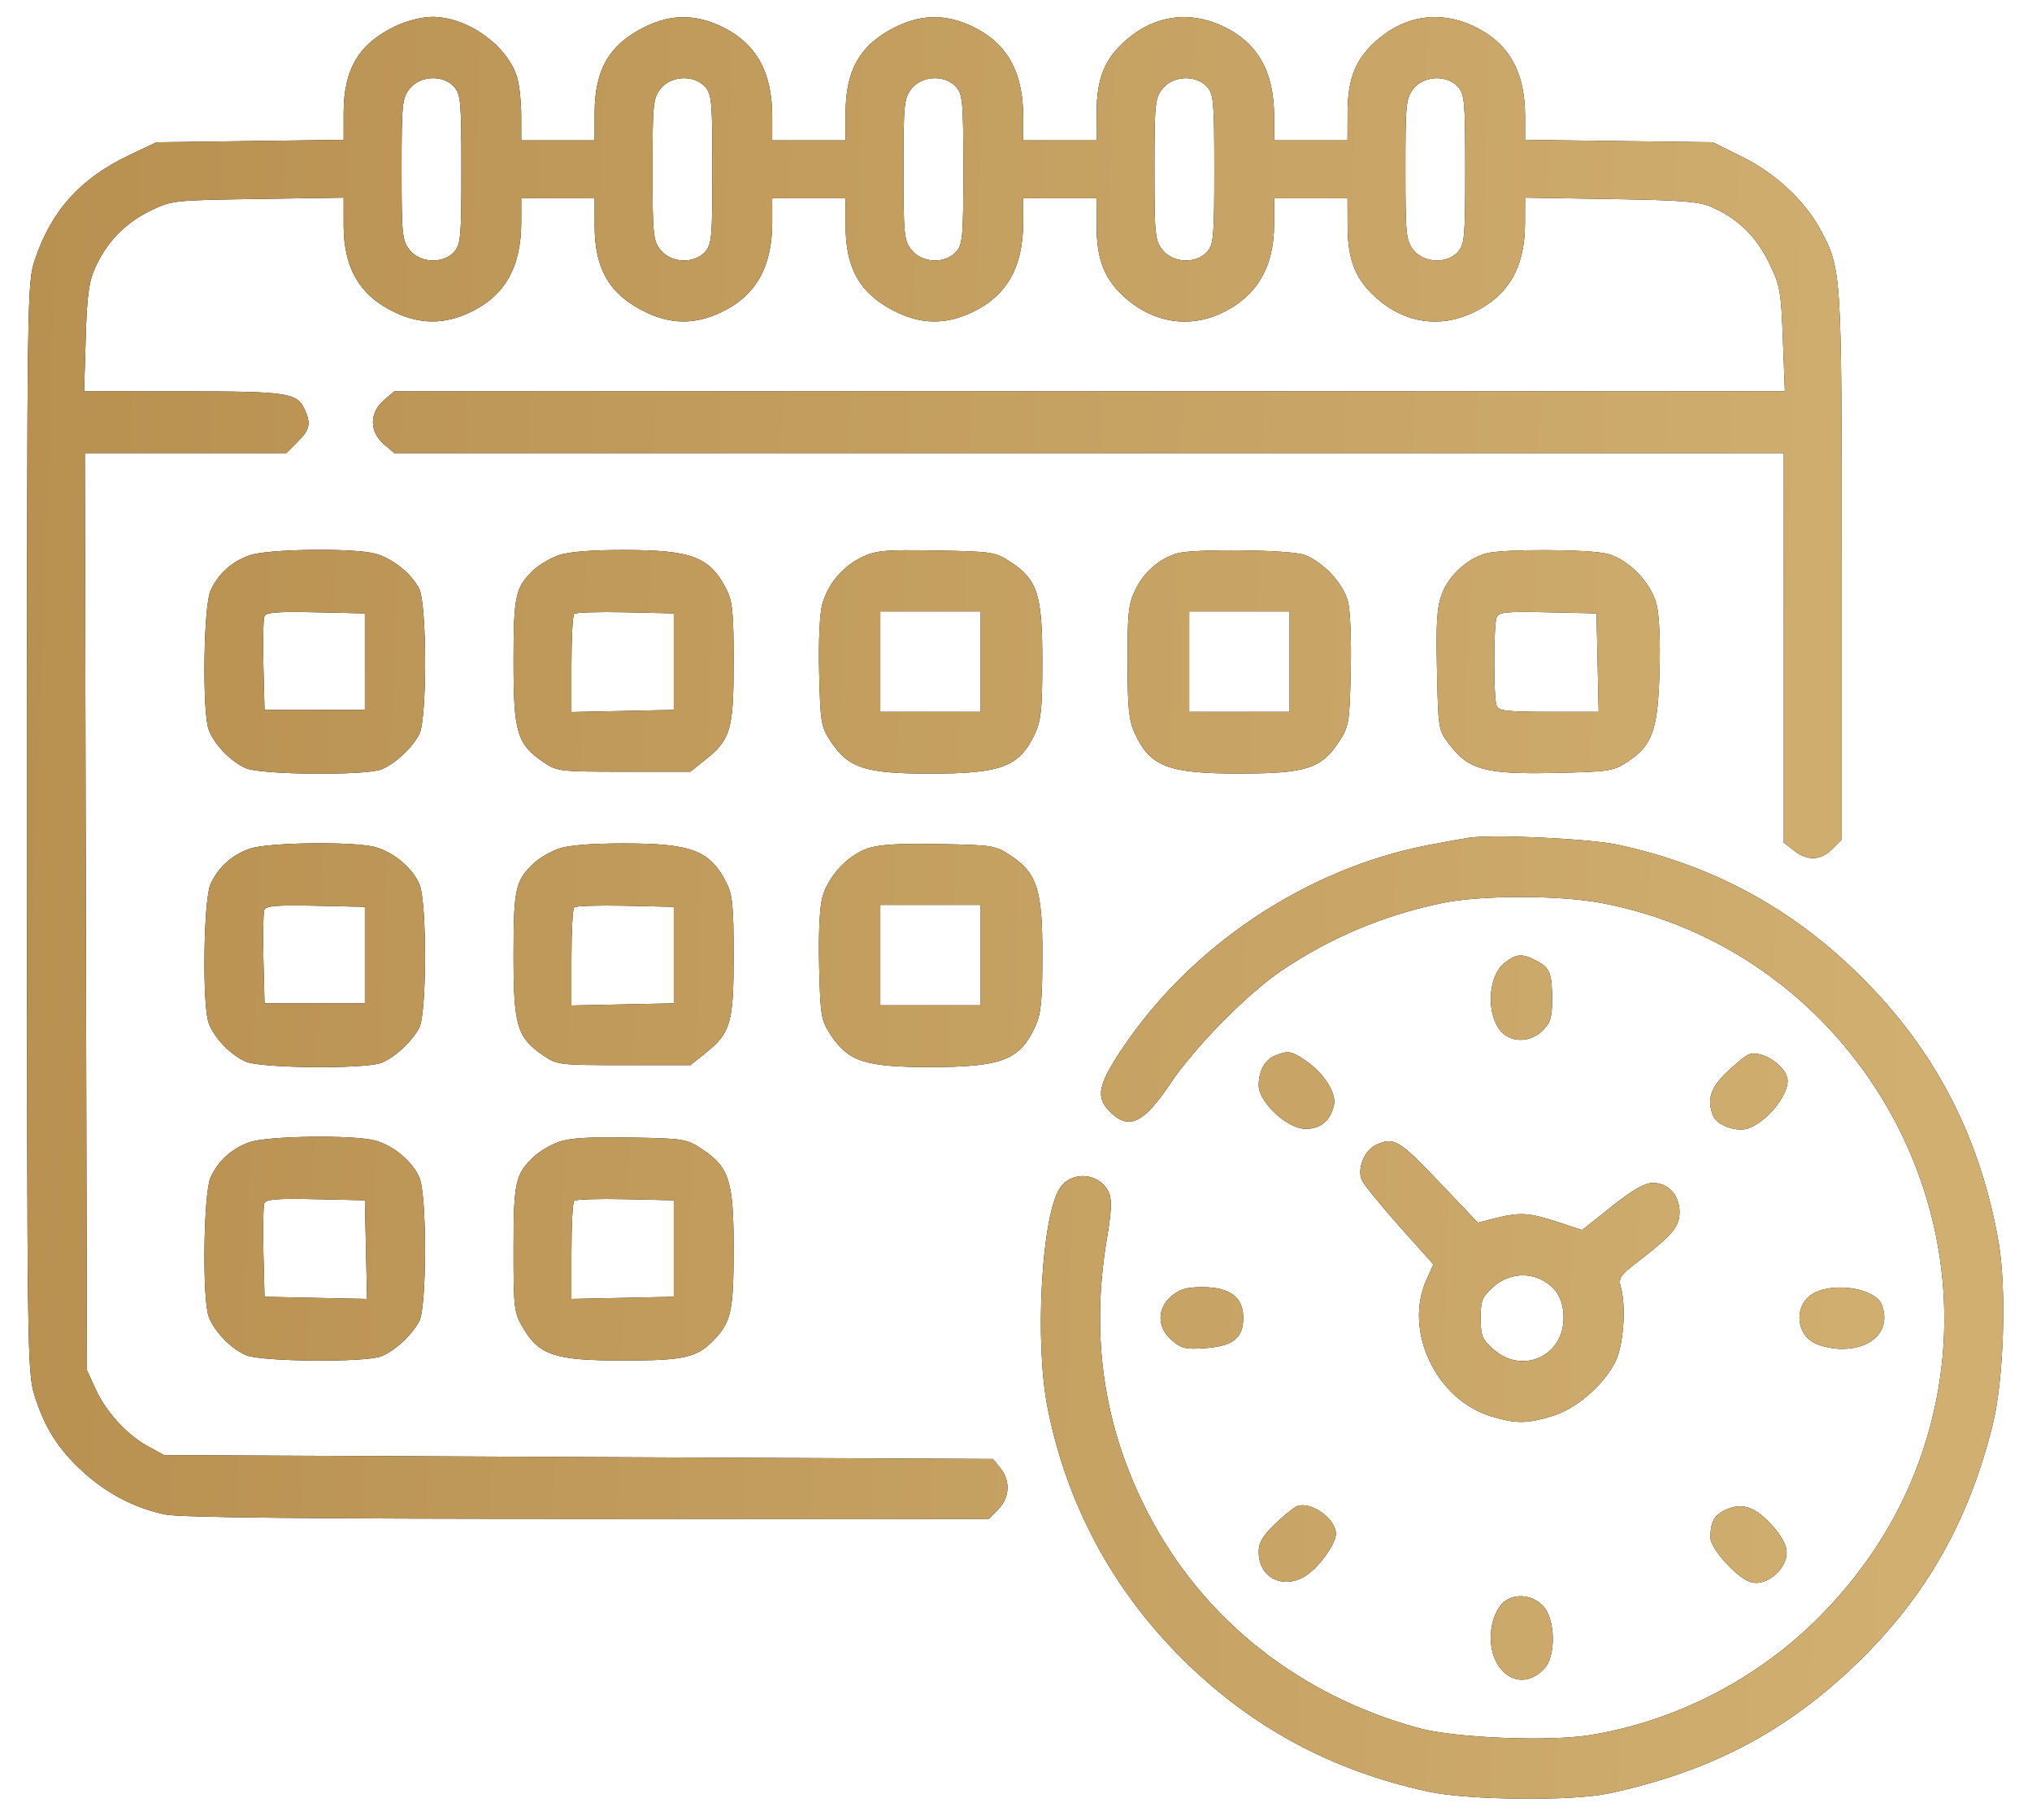
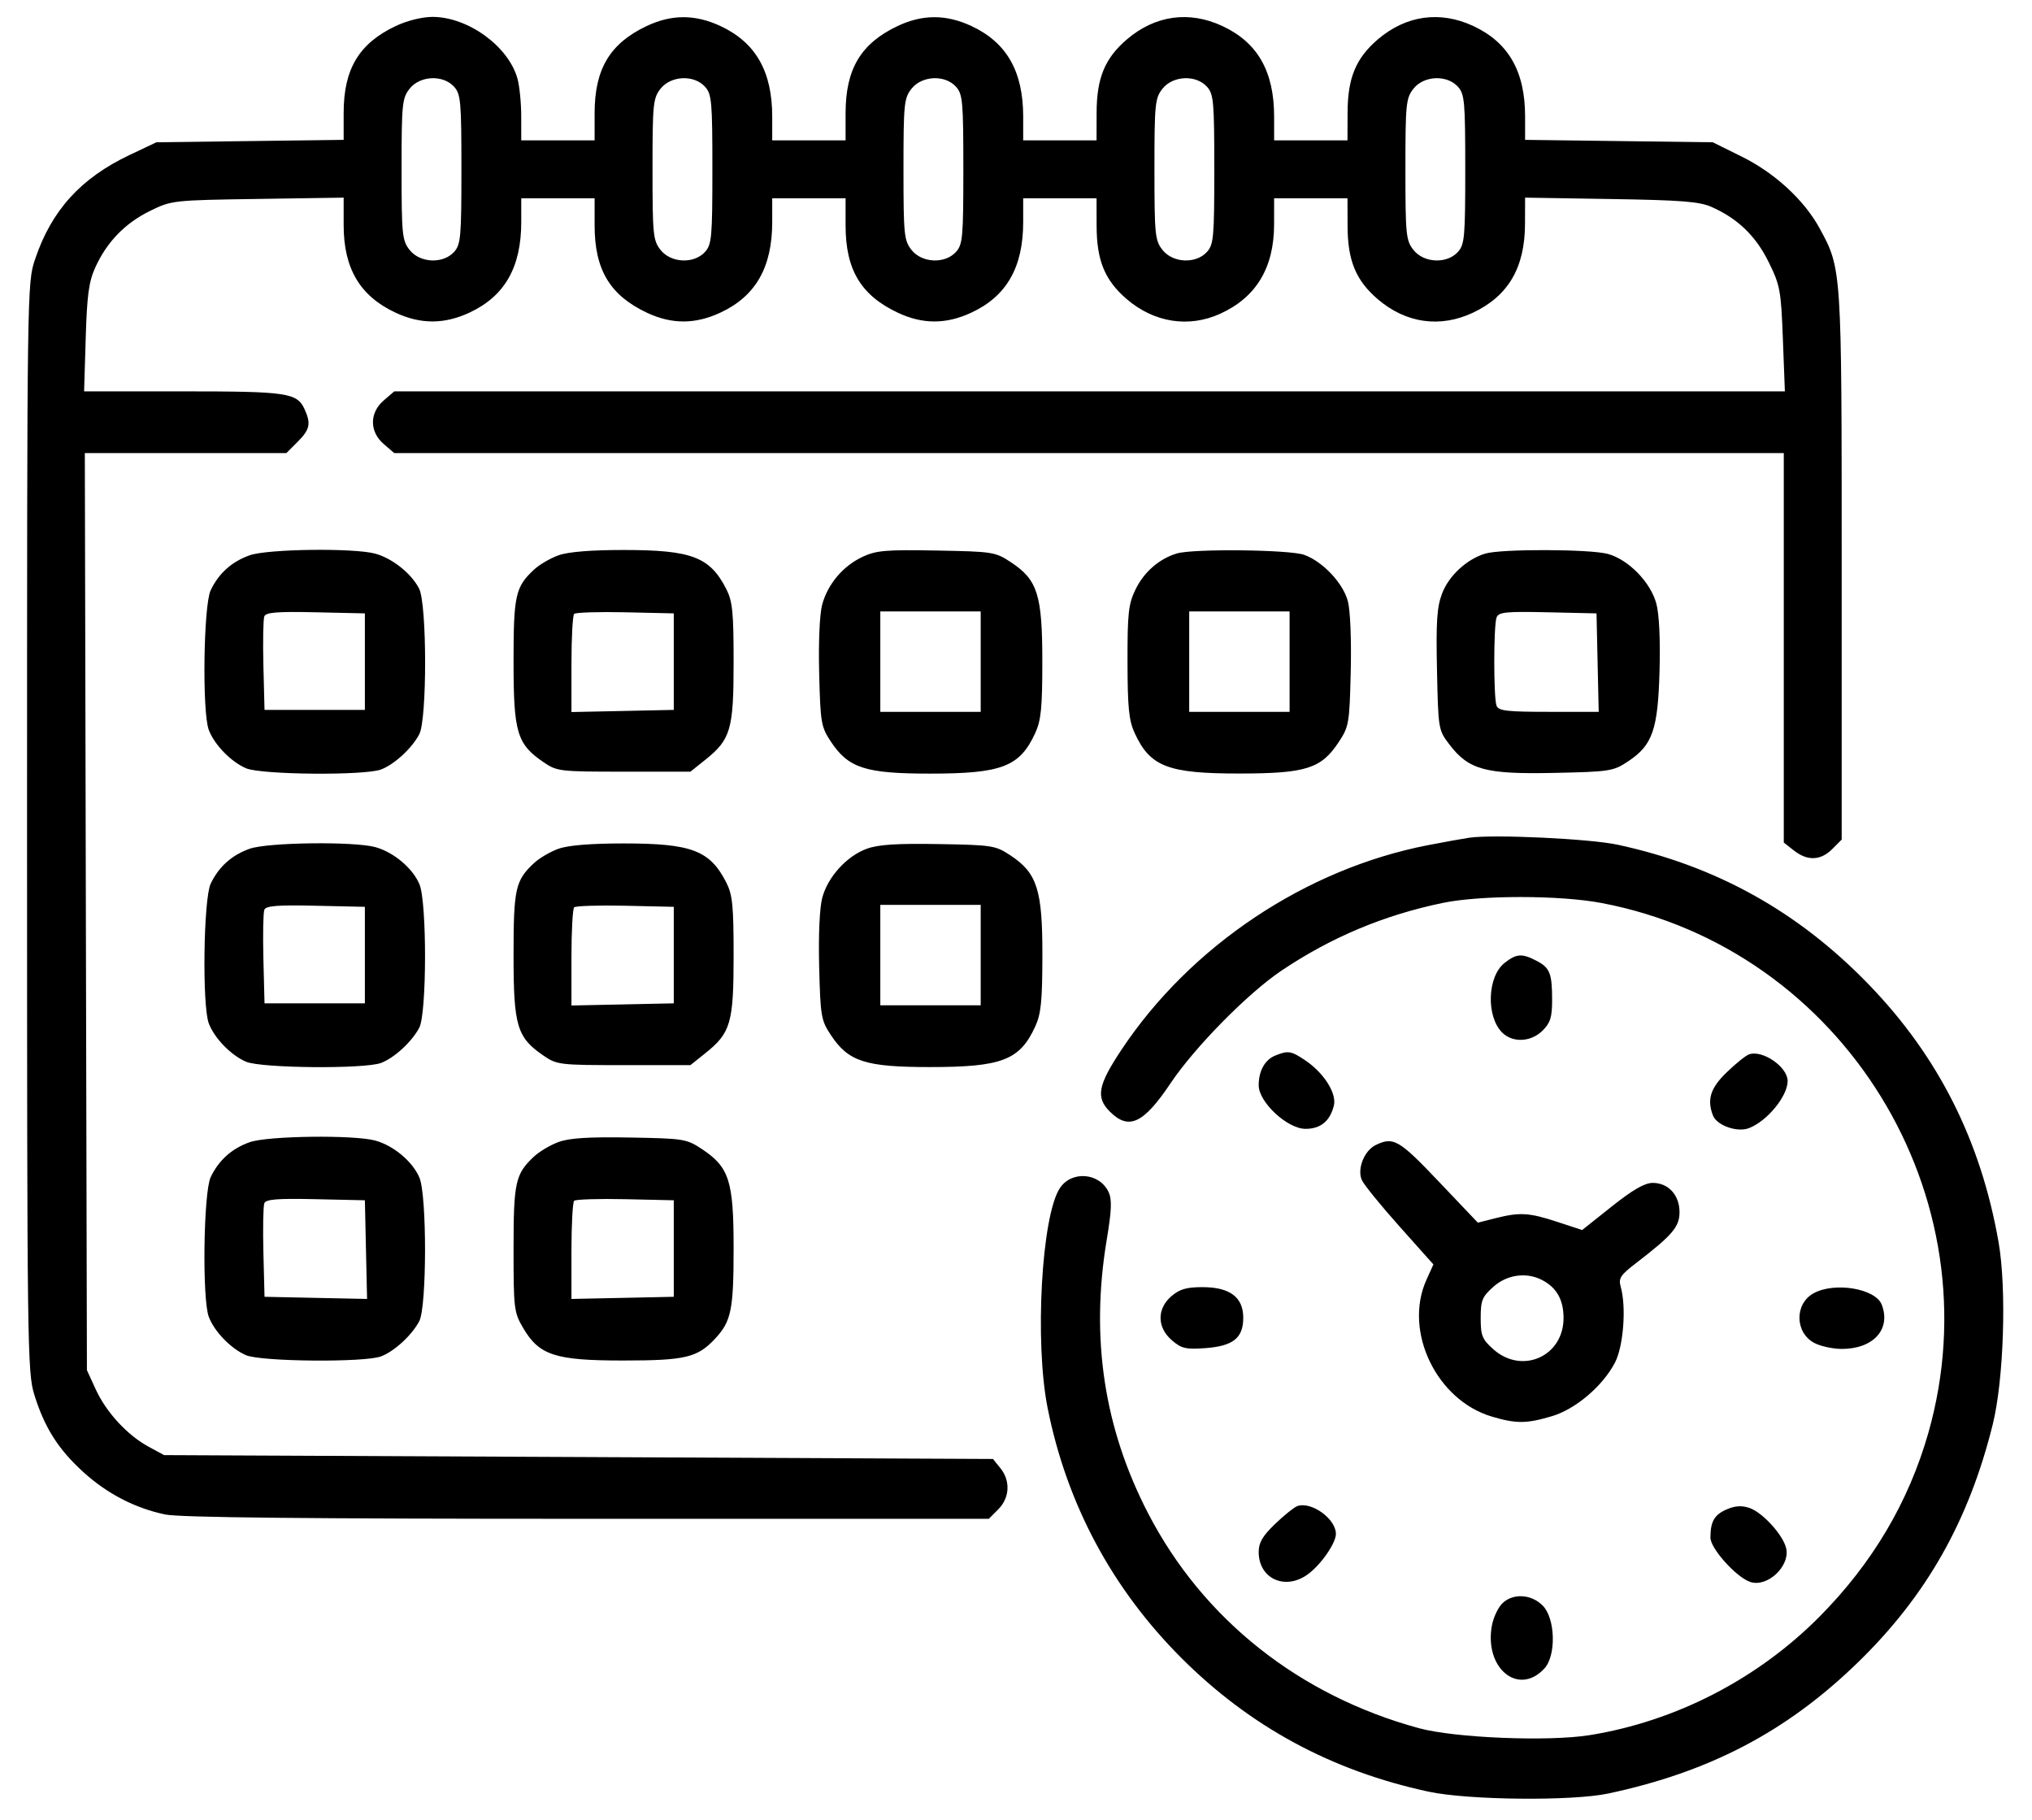
<svg xmlns="http://www.w3.org/2000/svg" width="67" height="60" viewBox="0 0 67 60" fill="none">
  <path fill-rule="evenodd" clip-rule="evenodd" d="M13.05 0.857C11.837 1.431 11.331 2.275 11.331 3.724V4.611L8.244 4.651L5.157 4.691L4.273 5.11C2.664 5.872 1.699 6.936 1.157 8.545C0.894 9.325 0.892 9.446 0.892 27.273C0.892 44.489 0.902 45.246 1.132 45.986C1.468 47.065 1.916 47.774 2.734 48.522C3.524 49.243 4.444 49.722 5.45 49.933C5.921 50.032 10.118 50.075 19.363 50.075H32.603L32.915 49.763C33.294 49.383 33.323 48.821 32.984 48.403L32.741 48.102L19.076 48.038L5.412 47.975L4.902 47.699C4.2 47.319 3.507 46.568 3.158 45.811L2.866 45.174L2.831 30.057L2.797 14.939H6.119H9.441L9.813 14.567C10.218 14.162 10.26 13.969 10.044 13.495C9.795 12.949 9.478 12.903 6.028 12.903H2.773L2.826 11.152C2.868 9.737 2.928 9.291 3.14 8.822C3.52 7.981 4.12 7.361 4.943 6.956C5.658 6.605 5.696 6.601 8.499 6.559L11.331 6.516V7.422C11.331 8.854 11.87 9.763 13.045 10.31C13.872 10.695 14.648 10.694 15.478 10.308C16.642 9.766 17.187 8.813 17.187 7.318V6.537H18.397H19.606V7.433C19.606 8.891 20.11 9.733 21.325 10.308C22.145 10.695 22.92 10.696 23.752 10.308C24.917 9.766 25.462 8.813 25.462 7.318V6.537H26.671H27.881V7.433C27.881 8.891 28.384 9.733 29.599 10.308C30.42 10.695 31.195 10.696 32.027 10.308C33.192 9.766 33.737 8.813 33.737 7.318V6.537H34.946H36.156L36.158 7.46C36.162 8.596 36.431 9.245 37.156 9.866C38.056 10.636 39.196 10.814 40.229 10.346C41.419 9.806 42.008 8.831 42.01 7.397L42.011 6.537H43.221H44.43L44.433 7.46C44.437 8.596 44.706 9.245 45.43 9.866C46.357 10.659 47.486 10.819 48.568 10.309C49.73 9.76 50.279 8.826 50.283 7.386L50.286 6.516L53.119 6.562C55.447 6.599 56.038 6.646 56.44 6.825C57.303 7.21 57.895 7.782 58.318 8.642C58.694 9.405 58.725 9.573 58.786 11.181L58.852 12.903H35.926H13L12.654 13.201C12.178 13.61 12.178 14.232 12.654 14.641L13 14.939H35.908H58.816V21.359V27.779L59.151 28.042C59.596 28.392 60.031 28.376 60.413 27.994L60.725 27.681V18.664C60.725 8.846 60.727 8.867 59.998 7.529C59.491 6.598 58.52 5.703 57.432 5.165L56.475 4.691L53.381 4.651L50.286 4.611V3.839C50.286 2.353 49.739 1.399 48.577 0.857C47.482 0.347 46.358 0.505 45.43 1.299C44.706 1.92 44.437 2.569 44.433 3.705L44.43 4.628H43.221H42.011V3.847C42.011 2.352 41.467 1.4 40.302 0.857C39.207 0.347 38.083 0.505 37.156 1.299C36.431 1.92 36.162 2.569 36.158 3.705L36.156 4.628H34.946H33.737V3.847C33.737 2.352 33.192 1.4 32.027 0.857C31.195 0.47 30.42 0.47 29.599 0.857C28.384 1.432 27.881 2.274 27.881 3.733V4.628H26.671H25.462V3.847C25.462 2.352 24.917 1.4 23.752 0.857C22.92 0.47 22.145 0.47 21.325 0.857C20.11 1.432 19.606 2.274 19.606 3.733V4.628H18.397H17.187L17.186 3.832C17.186 3.395 17.13 2.836 17.062 2.591C16.765 1.525 15.431 0.557 14.259 0.557C13.921 0.557 13.425 0.68 13.05 0.857ZM14.972 2.859C15.192 3.103 15.214 3.346 15.214 5.583C15.214 7.819 15.192 8.062 14.972 8.306C14.608 8.708 13.846 8.673 13.505 8.239C13.26 7.927 13.241 7.738 13.241 5.583C13.241 3.427 13.26 3.238 13.505 2.926C13.846 2.492 14.608 2.457 14.972 2.859ZM23.246 2.859C23.467 3.103 23.489 3.346 23.489 5.583C23.489 7.819 23.467 8.062 23.246 8.306C22.882 8.708 22.121 8.673 21.779 8.239C21.534 7.927 21.515 7.738 21.515 5.583C21.515 3.427 21.534 3.238 21.779 2.926C22.121 2.492 22.882 2.457 23.246 2.859ZM31.521 2.859C31.742 3.103 31.764 3.346 31.764 5.583C31.764 7.819 31.742 8.062 31.521 8.306C31.157 8.708 30.396 8.673 30.054 8.239C29.809 7.927 29.79 7.738 29.79 5.583C29.79 3.427 29.809 3.238 30.054 2.926C30.396 2.492 31.157 2.457 31.521 2.859ZM39.796 2.859C40.017 3.103 40.038 3.346 40.038 5.583C40.038 7.819 40.017 8.062 39.796 8.306C39.432 8.708 38.671 8.673 38.329 8.239C38.084 7.927 38.065 7.738 38.065 5.583C38.065 3.427 38.084 3.238 38.329 2.926C38.671 2.492 39.432 2.457 39.796 2.859ZM48.071 2.859C48.291 3.103 48.313 3.346 48.313 5.583C48.313 7.819 48.291 8.062 48.071 8.306C47.707 8.708 46.945 8.673 46.604 8.239C46.359 7.927 46.34 7.738 46.34 5.583C46.34 3.427 46.359 3.238 46.604 2.926C46.945 2.492 47.707 2.457 48.071 2.859ZM8.232 18.308C7.639 18.519 7.212 18.903 6.946 19.462C6.71 19.96 6.662 23.478 6.884 24.065C7.068 24.553 7.617 25.118 8.113 25.33C8.614 25.545 12.022 25.575 12.564 25.37C13.003 25.204 13.584 24.669 13.825 24.207C14.085 23.709 14.08 19.91 13.818 19.404C13.56 18.905 12.941 18.412 12.378 18.255C11.679 18.061 8.822 18.097 8.232 18.308ZM18.416 18.308C18.147 18.404 17.784 18.616 17.609 18.779C16.992 19.355 16.933 19.623 16.933 21.822C16.933 24.152 17.045 24.529 17.917 25.126C18.364 25.432 18.445 25.442 20.572 25.442H22.765L23.254 25.051C24.093 24.381 24.189 24.053 24.189 21.841C24.189 20.181 24.153 19.824 23.948 19.422C23.407 18.361 22.807 18.133 20.561 18.133C19.482 18.133 18.735 18.194 18.416 18.308ZM28.448 18.355C27.798 18.658 27.292 19.256 27.109 19.935C27.025 20.247 26.984 21.174 27.01 22.198C27.051 23.831 27.073 23.964 27.395 24.45C27.975 25.325 28.533 25.506 30.662 25.506C33.035 25.506 33.624 25.279 34.134 24.169C34.327 23.749 34.368 23.335 34.368 21.814C34.368 19.617 34.212 19.12 33.343 18.544C32.817 18.196 32.746 18.185 30.882 18.151C29.223 18.12 28.893 18.148 28.448 18.355ZM38.802 18.248C38.22 18.423 37.718 18.861 37.44 19.436C37.207 19.916 37.174 20.216 37.177 21.822C37.179 23.331 37.221 23.751 37.413 24.169C37.924 25.281 38.512 25.506 40.894 25.503C43.06 25.5 43.562 25.34 44.135 24.475C44.479 23.956 44.496 23.86 44.537 22.134C44.562 21.088 44.522 20.119 44.442 19.819C44.281 19.222 43.615 18.515 43.005 18.294C42.526 18.12 39.341 18.085 38.802 18.248ZM48.973 18.252C48.365 18.434 47.774 18.979 47.551 19.563C47.379 20.013 47.347 20.485 47.381 22.09C47.422 24.041 47.426 24.068 47.79 24.545C48.429 25.381 48.973 25.53 51.226 25.483C53.085 25.444 53.193 25.427 53.681 25.103C54.489 24.568 54.665 24.063 54.719 22.126C54.748 21.093 54.708 20.252 54.614 19.903C54.424 19.197 53.7 18.453 53.02 18.264C52.435 18.102 49.503 18.092 48.973 18.252ZM12.031 21.814V23.405H10.377H8.722L8.685 21.949C8.665 21.148 8.679 20.416 8.715 20.322C8.766 20.189 9.138 20.159 10.406 20.187L12.031 20.223V21.814ZM22.216 21.814V23.405L20.529 23.441L18.842 23.476V21.902C18.842 21.037 18.882 20.289 18.931 20.24C18.979 20.192 19.738 20.168 20.617 20.187L22.216 20.223V21.814ZM32.336 21.814V23.469H30.681H29.026V21.814V20.159H30.681H32.336V21.814ZM42.521 21.814V23.469H40.866H39.211V21.814V20.159H40.866H42.521V21.814ZM52.677 21.846L52.713 23.469H51.068C49.685 23.469 49.41 23.437 49.345 23.267C49.244 23.003 49.245 20.621 49.346 20.357C49.414 20.18 49.651 20.157 51.033 20.187L52.641 20.223L52.677 21.846ZM48.44 27.62C48.23 27.651 47.618 27.762 47.079 27.866C43.057 28.647 39.26 31.181 36.981 34.605C36.2 35.779 36.124 36.18 36.595 36.65C37.218 37.273 37.703 37.047 38.594 35.718C39.391 34.529 41.142 32.749 42.249 32.005C43.883 30.905 45.636 30.169 47.577 29.768C48.835 29.509 51.436 29.511 52.813 29.773C60.779 31.29 65.805 39.449 63.58 47.25C62.93 49.526 61.739 51.538 60.003 53.292C57.96 55.355 55.259 56.749 52.419 57.207C51.059 57.426 47.969 57.301 46.785 56.978C42.842 55.904 39.672 53.392 37.863 49.907C36.403 47.095 35.951 44.121 36.491 40.877C36.652 39.916 36.667 39.552 36.557 39.31C36.262 38.663 35.332 38.584 34.945 39.175C34.341 40.096 34.111 44.246 34.542 46.419C35.171 49.582 36.666 52.376 38.952 54.662C41.22 56.931 43.91 58.385 47.108 59.072C48.408 59.351 51.828 59.386 53.023 59.133C56.372 58.422 58.913 57.089 61.253 54.816C63.516 52.618 64.915 50.151 65.706 46.962C66.071 45.489 66.167 42.495 65.898 40.956C65.314 37.613 63.913 34.831 61.617 32.458C59.292 30.055 56.594 28.553 53.342 27.851C52.421 27.652 49.24 27.503 48.44 27.62ZM8.232 27.983C7.639 28.194 7.212 28.578 6.946 29.137C6.71 29.636 6.662 33.153 6.884 33.74C7.068 34.228 7.617 34.794 8.113 35.005C8.614 35.22 12.022 35.25 12.564 35.045C13.003 34.879 13.584 34.344 13.825 33.882C14.074 33.405 14.079 29.749 13.831 29.156C13.61 28.626 12.984 28.099 12.378 27.93C11.679 27.736 8.822 27.772 8.232 27.983ZM18.416 27.983C18.147 28.079 17.784 28.291 17.609 28.455C16.992 29.03 16.933 29.298 16.933 31.497C16.933 33.827 17.045 34.203 17.917 34.801C18.364 35.108 18.445 35.117 20.572 35.117H22.765L23.254 34.726C24.093 34.056 24.189 33.728 24.189 31.516C24.189 29.857 24.153 29.5 23.948 29.097C23.407 28.037 22.807 27.808 20.561 27.808C19.482 27.808 18.735 27.869 18.416 27.983ZM28.581 27.983C27.921 28.223 27.298 28.908 27.113 29.594C27.024 29.924 26.983 30.822 27.01 31.874C27.051 33.506 27.073 33.639 27.395 34.125C27.975 35.001 28.533 35.181 30.662 35.181C33.035 35.181 33.624 34.954 34.134 33.844C34.326 33.426 34.368 33.007 34.37 31.497C34.374 29.337 34.197 28.785 33.317 28.202C32.824 27.876 32.72 27.859 30.946 27.829C29.57 27.805 28.959 27.845 28.581 27.983ZM12.031 31.489V33.08H10.377H8.722L8.685 31.624C8.665 30.823 8.679 30.091 8.715 29.997C8.766 29.864 9.138 29.834 10.406 29.862L12.031 29.898V31.489ZM22.216 31.489V33.08L20.529 33.116L18.842 33.151V31.578C18.842 30.712 18.882 29.964 18.931 29.915C18.979 29.867 19.738 29.843 20.617 29.862L22.216 29.898V31.489ZM32.336 31.489V33.144H30.681H29.026V31.489V29.834H30.681H32.336V31.489ZM49.608 31.749C49.041 32.195 48.996 33.509 49.529 34.042C49.876 34.389 50.483 34.359 50.865 33.977C51.12 33.722 51.177 33.538 51.177 32.969C51.177 32.089 51.104 31.905 50.659 31.675C50.18 31.427 50.001 31.44 49.608 31.749ZM42.052 34.8C41.707 34.938 41.502 35.305 41.502 35.782C41.502 36.339 42.448 37.218 43.047 37.218C43.544 37.218 43.853 36.964 43.981 36.451C44.081 36.051 43.653 35.374 43.04 34.961C42.574 34.647 42.472 34.63 42.052 34.8ZM57.67 34.762C57.565 34.799 57.235 35.063 56.938 35.35C56.4 35.867 56.277 36.249 56.48 36.776C56.606 37.105 57.276 37.343 57.664 37.196C58.263 36.969 58.943 36.142 58.943 35.64C58.943 35.177 58.114 34.605 57.67 34.762ZM8.232 37.658C7.639 37.869 7.212 38.253 6.946 38.812C6.71 39.311 6.662 42.828 6.884 43.415C7.068 43.903 7.617 44.469 8.113 44.681C8.614 44.895 12.022 44.925 12.564 44.72C13.003 44.554 13.584 44.019 13.825 43.557C14.074 43.08 14.079 39.424 13.831 38.831C13.61 38.301 12.984 37.774 12.378 37.605C11.679 37.411 8.822 37.447 8.232 37.658ZM18.416 37.652C18.147 37.751 17.784 37.966 17.609 38.13C16.992 38.706 16.933 38.973 16.933 41.178C16.933 43.147 16.947 43.267 17.249 43.782C17.778 44.684 18.304 44.856 20.541 44.856C22.594 44.856 22.995 44.761 23.576 44.139C24.111 43.567 24.189 43.189 24.189 41.151C24.189 38.935 24.044 38.481 23.146 37.886C22.637 37.549 22.547 37.535 20.761 37.504C19.408 37.48 18.773 37.521 18.416 37.652ZM45.362 37.751C44.98 37.935 44.739 38.548 44.905 38.91C44.976 39.065 45.535 39.753 46.148 40.439L47.263 41.688L47.032 42.199C46.272 43.886 47.361 46.162 49.19 46.705C49.992 46.943 50.332 46.941 51.166 46.693C51.949 46.461 52.846 45.7 53.249 44.925C53.529 44.389 53.628 43.094 53.44 42.429C53.36 42.144 53.425 42.043 53.95 41.64C55.146 40.721 55.378 40.448 55.378 39.962C55.378 39.402 55.009 39 54.496 39C54.23 39 53.84 39.224 53.144 39.777L52.167 40.554L51.351 40.286C50.416 39.979 50.116 39.961 49.309 40.164L48.728 40.311L47.438 38.954C46.13 37.577 45.945 37.469 45.362 37.751ZM12.067 41.2L12.103 42.826L10.412 42.791L8.722 42.755L8.685 41.299C8.665 40.498 8.679 39.766 8.715 39.672C8.766 39.539 9.138 39.509 10.406 39.537L12.031 39.573L12.067 41.2ZM22.216 41.164V42.755L20.529 42.791L18.842 42.826V41.253C18.842 40.387 18.882 39.639 18.931 39.59C18.979 39.542 19.738 39.518 20.617 39.537L22.216 39.573V41.164ZM50.836 42.197C51.324 42.447 51.554 42.849 51.554 43.456C51.554 44.721 50.184 45.329 49.238 44.484C48.87 44.156 48.822 44.037 48.822 43.456C48.822 42.874 48.87 42.755 49.238 42.427C49.687 42.025 50.321 41.934 50.836 42.197ZM38.624 42.735C38.141 43.15 38.148 43.767 38.64 44.189C38.955 44.461 39.097 44.494 39.738 44.448C40.66 44.381 40.993 44.115 40.993 43.445C40.993 42.768 40.551 42.437 39.646 42.437C39.121 42.437 38.893 42.504 38.624 42.735ZM59.804 42.636C59.163 42.984 59.178 43.944 59.83 44.281C60.035 44.387 60.439 44.474 60.727 44.474C61.771 44.474 62.357 43.826 62.046 43.016C61.842 42.484 60.502 42.258 59.804 42.636ZM42.775 49.656C42.67 49.694 42.341 49.958 42.043 50.244C41.629 50.643 41.502 50.86 41.502 51.17C41.502 52.056 42.384 52.451 43.13 51.899C43.561 51.58 44.048 50.876 44.048 50.573C44.048 50.076 43.238 49.492 42.775 49.656ZM56.948 49.758C56.53 49.933 56.397 50.16 56.397 50.696C56.397 51.051 57.239 51.992 57.703 52.154C58.273 52.353 59.041 51.629 58.891 51.033C58.781 50.594 58.117 49.868 57.689 49.719C57.438 49.632 57.22 49.643 56.948 49.758ZM49.529 52.869C49.393 53.005 49.242 53.329 49.193 53.588C48.929 54.997 50.063 55.934 50.919 55.014C51.319 54.586 51.286 53.355 50.865 52.934C50.483 52.552 49.876 52.522 49.529 52.869Z" fill="black" />
-   <path fill-rule="evenodd" clip-rule="evenodd" d="M13.05 0.857C11.837 1.431 11.331 2.275 11.331 3.724V4.611L8.244 4.651L5.157 4.691L4.273 5.11C2.664 5.872 1.699 6.936 1.157 8.545C0.894 9.325 0.892 9.446 0.892 27.273C0.892 44.489 0.902 45.246 1.132 45.986C1.468 47.065 1.916 47.774 2.734 48.522C3.524 49.243 4.444 49.722 5.45 49.933C5.921 50.032 10.118 50.075 19.363 50.075H32.603L32.915 49.763C33.294 49.383 33.323 48.821 32.984 48.403L32.741 48.102L19.076 48.038L5.412 47.975L4.902 47.699C4.2 47.319 3.507 46.568 3.158 45.811L2.866 45.174L2.831 30.057L2.797 14.939H6.119H9.441L9.813 14.567C10.218 14.162 10.26 13.969 10.044 13.495C9.795 12.949 9.478 12.903 6.028 12.903H2.773L2.826 11.152C2.868 9.737 2.928 9.291 3.14 8.822C3.52 7.981 4.12 7.361 4.943 6.956C5.658 6.605 5.696 6.601 8.499 6.559L11.331 6.516V7.422C11.331 8.854 11.87 9.763 13.045 10.31C13.872 10.695 14.648 10.694 15.478 10.308C16.642 9.766 17.187 8.813 17.187 7.318V6.537H18.397H19.606V7.433C19.606 8.891 20.11 9.733 21.325 10.308C22.145 10.695 22.92 10.696 23.752 10.308C24.917 9.766 25.462 8.813 25.462 7.318V6.537H26.671H27.881V7.433C27.881 8.891 28.384 9.733 29.599 10.308C30.42 10.695 31.195 10.696 32.027 10.308C33.192 9.766 33.737 8.813 33.737 7.318V6.537H34.946H36.156L36.158 7.46C36.162 8.596 36.431 9.245 37.156 9.866C38.056 10.636 39.196 10.814 40.229 10.346C41.419 9.806 42.008 8.831 42.01 7.397L42.011 6.537H43.221H44.43L44.433 7.46C44.437 8.596 44.706 9.245 45.43 9.866C46.357 10.659 47.486 10.819 48.568 10.309C49.73 9.76 50.279 8.826 50.283 7.386L50.286 6.516L53.119 6.562C55.447 6.599 56.038 6.646 56.44 6.825C57.303 7.21 57.895 7.782 58.318 8.642C58.694 9.405 58.725 9.573 58.786 11.181L58.852 12.903H35.926H13L12.654 13.201C12.178 13.61 12.178 14.232 12.654 14.641L13 14.939H35.908H58.816V21.359V27.779L59.151 28.042C59.596 28.392 60.031 28.376 60.413 27.994L60.725 27.681V18.664C60.725 8.846 60.727 8.867 59.998 7.529C59.491 6.598 58.52 5.703 57.432 5.165L56.475 4.691L53.381 4.651L50.286 4.611V3.839C50.286 2.353 49.739 1.399 48.577 0.857C47.482 0.347 46.358 0.505 45.43 1.299C44.706 1.92 44.437 2.569 44.433 3.705L44.43 4.628H43.221H42.011V3.847C42.011 2.352 41.467 1.4 40.302 0.857C39.207 0.347 38.083 0.505 37.156 1.299C36.431 1.92 36.162 2.569 36.158 3.705L36.156 4.628H34.946H33.737V3.847C33.737 2.352 33.192 1.4 32.027 0.857C31.195 0.47 30.42 0.47 29.599 0.857C28.384 1.432 27.881 2.274 27.881 3.733V4.628H26.671H25.462V3.847C25.462 2.352 24.917 1.4 23.752 0.857C22.92 0.47 22.145 0.47 21.325 0.857C20.11 1.432 19.606 2.274 19.606 3.733V4.628H18.397H17.187L17.186 3.832C17.186 3.395 17.13 2.836 17.062 2.591C16.765 1.525 15.431 0.557 14.259 0.557C13.921 0.557 13.425 0.68 13.05 0.857ZM14.972 2.859C15.192 3.103 15.214 3.346 15.214 5.583C15.214 7.819 15.192 8.062 14.972 8.306C14.608 8.708 13.846 8.673 13.505 8.239C13.26 7.927 13.241 7.738 13.241 5.583C13.241 3.427 13.26 3.238 13.505 2.926C13.846 2.492 14.608 2.457 14.972 2.859ZM23.246 2.859C23.467 3.103 23.489 3.346 23.489 5.583C23.489 7.819 23.467 8.062 23.246 8.306C22.882 8.708 22.121 8.673 21.779 8.239C21.534 7.927 21.515 7.738 21.515 5.583C21.515 3.427 21.534 3.238 21.779 2.926C22.121 2.492 22.882 2.457 23.246 2.859ZM31.521 2.859C31.742 3.103 31.764 3.346 31.764 5.583C31.764 7.819 31.742 8.062 31.521 8.306C31.157 8.708 30.396 8.673 30.054 8.239C29.809 7.927 29.79 7.738 29.79 5.583C29.79 3.427 29.809 3.238 30.054 2.926C30.396 2.492 31.157 2.457 31.521 2.859ZM39.796 2.859C40.017 3.103 40.038 3.346 40.038 5.583C40.038 7.819 40.017 8.062 39.796 8.306C39.432 8.708 38.671 8.673 38.329 8.239C38.084 7.927 38.065 7.738 38.065 5.583C38.065 3.427 38.084 3.238 38.329 2.926C38.671 2.492 39.432 2.457 39.796 2.859ZM48.071 2.859C48.291 3.103 48.313 3.346 48.313 5.583C48.313 7.819 48.291 8.062 48.071 8.306C47.707 8.708 46.945 8.673 46.604 8.239C46.359 7.927 46.34 7.738 46.34 5.583C46.34 3.427 46.359 3.238 46.604 2.926C46.945 2.492 47.707 2.457 48.071 2.859ZM8.232 18.308C7.639 18.519 7.212 18.903 6.946 19.462C6.71 19.96 6.662 23.478 6.884 24.065C7.068 24.553 7.617 25.118 8.113 25.33C8.614 25.545 12.022 25.575 12.564 25.37C13.003 25.204 13.584 24.669 13.825 24.207C14.085 23.709 14.08 19.91 13.818 19.404C13.56 18.905 12.941 18.412 12.378 18.255C11.679 18.061 8.822 18.097 8.232 18.308ZM18.416 18.308C18.147 18.404 17.784 18.616 17.609 18.779C16.992 19.355 16.933 19.623 16.933 21.822C16.933 24.152 17.045 24.529 17.917 25.126C18.364 25.432 18.445 25.442 20.572 25.442H22.765L23.254 25.051C24.093 24.381 24.189 24.053 24.189 21.841C24.189 20.181 24.153 19.824 23.948 19.422C23.407 18.361 22.807 18.133 20.561 18.133C19.482 18.133 18.735 18.194 18.416 18.308ZM28.448 18.355C27.798 18.658 27.292 19.256 27.109 19.935C27.025 20.247 26.984 21.174 27.01 22.198C27.051 23.831 27.073 23.964 27.395 24.45C27.975 25.325 28.533 25.506 30.662 25.506C33.035 25.506 33.624 25.279 34.134 24.169C34.327 23.749 34.368 23.335 34.368 21.814C34.368 19.617 34.212 19.12 33.343 18.544C32.817 18.196 32.746 18.185 30.882 18.151C29.223 18.12 28.893 18.148 28.448 18.355ZM38.802 18.248C38.22 18.423 37.718 18.861 37.44 19.436C37.207 19.916 37.174 20.216 37.177 21.822C37.179 23.331 37.221 23.751 37.413 24.169C37.924 25.281 38.512 25.506 40.894 25.503C43.06 25.5 43.562 25.34 44.135 24.475C44.479 23.956 44.496 23.86 44.537 22.134C44.562 21.088 44.522 20.119 44.442 19.819C44.281 19.222 43.615 18.515 43.005 18.294C42.526 18.12 39.341 18.085 38.802 18.248ZM48.973 18.252C48.365 18.434 47.774 18.979 47.551 19.563C47.379 20.013 47.347 20.485 47.381 22.09C47.422 24.041 47.426 24.068 47.79 24.545C48.429 25.381 48.973 25.53 51.226 25.483C53.085 25.444 53.193 25.427 53.681 25.103C54.489 24.568 54.665 24.063 54.719 22.126C54.748 21.093 54.708 20.252 54.614 19.903C54.424 19.197 53.7 18.453 53.02 18.264C52.435 18.102 49.503 18.092 48.973 18.252ZM12.031 21.814V23.405H10.377H8.722L8.685 21.949C8.665 21.148 8.679 20.416 8.715 20.322C8.766 20.189 9.138 20.159 10.406 20.187L12.031 20.223V21.814ZM22.216 21.814V23.405L20.529 23.441L18.842 23.476V21.902C18.842 21.037 18.882 20.289 18.931 20.24C18.979 20.192 19.738 20.168 20.617 20.187L22.216 20.223V21.814ZM32.336 21.814V23.469H30.681H29.026V21.814V20.159H30.681H32.336V21.814ZM42.521 21.814V23.469H40.866H39.211V21.814V20.159H40.866H42.521V21.814ZM52.677 21.846L52.713 23.469H51.068C49.685 23.469 49.41 23.437 49.345 23.267C49.244 23.003 49.245 20.621 49.346 20.357C49.414 20.18 49.651 20.157 51.033 20.187L52.641 20.223L52.677 21.846ZM48.44 27.62C48.23 27.651 47.618 27.762 47.079 27.866C43.057 28.647 39.26 31.181 36.981 34.605C36.2 35.779 36.124 36.18 36.595 36.65C37.218 37.273 37.703 37.047 38.594 35.718C39.391 34.529 41.142 32.749 42.249 32.005C43.883 30.905 45.636 30.169 47.577 29.768C48.835 29.509 51.436 29.511 52.813 29.773C60.779 31.29 65.805 39.449 63.58 47.25C62.93 49.526 61.739 51.538 60.003 53.292C57.96 55.355 55.259 56.749 52.419 57.207C51.059 57.426 47.969 57.301 46.785 56.978C42.842 55.904 39.672 53.392 37.863 49.907C36.403 47.095 35.951 44.121 36.491 40.877C36.652 39.916 36.667 39.552 36.557 39.31C36.262 38.663 35.332 38.584 34.945 39.175C34.341 40.096 34.111 44.246 34.542 46.419C35.171 49.582 36.666 52.376 38.952 54.662C41.22 56.931 43.91 58.385 47.108 59.072C48.408 59.351 51.828 59.386 53.023 59.133C56.372 58.422 58.913 57.089 61.253 54.816C63.516 52.618 64.915 50.151 65.706 46.962C66.071 45.489 66.167 42.495 65.898 40.956C65.314 37.613 63.913 34.831 61.617 32.458C59.292 30.055 56.594 28.553 53.342 27.851C52.421 27.652 49.24 27.503 48.44 27.62ZM8.232 27.983C7.639 28.194 7.212 28.578 6.946 29.137C6.71 29.636 6.662 33.153 6.884 33.74C7.068 34.228 7.617 34.794 8.113 35.005C8.614 35.22 12.022 35.25 12.564 35.045C13.003 34.879 13.584 34.344 13.825 33.882C14.074 33.405 14.079 29.749 13.831 29.156C13.61 28.626 12.984 28.099 12.378 27.93C11.679 27.736 8.822 27.772 8.232 27.983ZM18.416 27.983C18.147 28.079 17.784 28.291 17.609 28.455C16.992 29.03 16.933 29.298 16.933 31.497C16.933 33.827 17.045 34.203 17.917 34.801C18.364 35.108 18.445 35.117 20.572 35.117H22.765L23.254 34.726C24.093 34.056 24.189 33.728 24.189 31.516C24.189 29.857 24.153 29.5 23.948 29.097C23.407 28.037 22.807 27.808 20.561 27.808C19.482 27.808 18.735 27.869 18.416 27.983ZM28.581 27.983C27.921 28.223 27.298 28.908 27.113 29.594C27.024 29.924 26.983 30.822 27.01 31.874C27.051 33.506 27.073 33.639 27.395 34.125C27.975 35.001 28.533 35.181 30.662 35.181C33.035 35.181 33.624 34.954 34.134 33.844C34.326 33.426 34.368 33.007 34.37 31.497C34.374 29.337 34.197 28.785 33.317 28.202C32.824 27.876 32.72 27.859 30.946 27.829C29.57 27.805 28.959 27.845 28.581 27.983ZM12.031 31.489V33.08H10.377H8.722L8.685 31.624C8.665 30.823 8.679 30.091 8.715 29.997C8.766 29.864 9.138 29.834 10.406 29.862L12.031 29.898V31.489ZM22.216 31.489V33.08L20.529 33.116L18.842 33.151V31.578C18.842 30.712 18.882 29.964 18.931 29.915C18.979 29.867 19.738 29.843 20.617 29.862L22.216 29.898V31.489ZM32.336 31.489V33.144H30.681H29.026V31.489V29.834H30.681H32.336V31.489ZM49.608 31.749C49.041 32.195 48.996 33.509 49.529 34.042C49.876 34.389 50.483 34.359 50.865 33.977C51.12 33.722 51.177 33.538 51.177 32.969C51.177 32.089 51.104 31.905 50.659 31.675C50.18 31.427 50.001 31.44 49.608 31.749ZM42.052 34.8C41.707 34.938 41.502 35.305 41.502 35.782C41.502 36.339 42.448 37.218 43.047 37.218C43.544 37.218 43.853 36.964 43.981 36.451C44.081 36.051 43.653 35.374 43.04 34.961C42.574 34.647 42.472 34.63 42.052 34.8ZM57.67 34.762C57.565 34.799 57.235 35.063 56.938 35.35C56.4 35.867 56.277 36.249 56.48 36.776C56.606 37.105 57.276 37.343 57.664 37.196C58.263 36.969 58.943 36.142 58.943 35.64C58.943 35.177 58.114 34.605 57.67 34.762ZM8.232 37.658C7.639 37.869 7.212 38.253 6.946 38.812C6.71 39.311 6.662 42.828 6.884 43.415C7.068 43.903 7.617 44.469 8.113 44.681C8.614 44.895 12.022 44.925 12.564 44.72C13.003 44.554 13.584 44.019 13.825 43.557C14.074 43.08 14.079 39.424 13.831 38.831C13.61 38.301 12.984 37.774 12.378 37.605C11.679 37.411 8.822 37.447 8.232 37.658ZM18.416 37.652C18.147 37.751 17.784 37.966 17.609 38.13C16.992 38.706 16.933 38.973 16.933 41.178C16.933 43.147 16.947 43.267 17.249 43.782C17.778 44.684 18.304 44.856 20.541 44.856C22.594 44.856 22.995 44.761 23.576 44.139C24.111 43.567 24.189 43.189 24.189 41.151C24.189 38.935 24.044 38.481 23.146 37.886C22.637 37.549 22.547 37.535 20.761 37.504C19.408 37.48 18.773 37.521 18.416 37.652ZM45.362 37.751C44.98 37.935 44.739 38.548 44.905 38.91C44.976 39.065 45.535 39.753 46.148 40.439L47.263 41.688L47.032 42.199C46.272 43.886 47.361 46.162 49.19 46.705C49.992 46.943 50.332 46.941 51.166 46.693C51.949 46.461 52.846 45.7 53.249 44.925C53.529 44.389 53.628 43.094 53.44 42.429C53.36 42.144 53.425 42.043 53.95 41.64C55.146 40.721 55.378 40.448 55.378 39.962C55.378 39.402 55.009 39 54.496 39C54.23 39 53.84 39.224 53.144 39.777L52.167 40.554L51.351 40.286C50.416 39.979 50.116 39.961 49.309 40.164L48.728 40.311L47.438 38.954C46.13 37.577 45.945 37.469 45.362 37.751ZM12.067 41.2L12.103 42.826L10.412 42.791L8.722 42.755L8.685 41.299C8.665 40.498 8.679 39.766 8.715 39.672C8.766 39.539 9.138 39.509 10.406 39.537L12.031 39.573L12.067 41.2ZM22.216 41.164V42.755L20.529 42.791L18.842 42.826V41.253C18.842 40.387 18.882 39.639 18.931 39.59C18.979 39.542 19.738 39.518 20.617 39.537L22.216 39.573V41.164ZM50.836 42.197C51.324 42.447 51.554 42.849 51.554 43.456C51.554 44.721 50.184 45.329 49.238 44.484C48.87 44.156 48.822 44.037 48.822 43.456C48.822 42.874 48.87 42.755 49.238 42.427C49.687 42.025 50.321 41.934 50.836 42.197ZM38.624 42.735C38.141 43.15 38.148 43.767 38.64 44.189C38.955 44.461 39.097 44.494 39.738 44.448C40.66 44.381 40.993 44.115 40.993 43.445C40.993 42.768 40.551 42.437 39.646 42.437C39.121 42.437 38.893 42.504 38.624 42.735ZM59.804 42.636C59.163 42.984 59.178 43.944 59.83 44.281C60.035 44.387 60.439 44.474 60.727 44.474C61.771 44.474 62.357 43.826 62.046 43.016C61.842 42.484 60.502 42.258 59.804 42.636ZM42.775 49.656C42.67 49.694 42.341 49.958 42.043 50.244C41.629 50.643 41.502 50.86 41.502 51.17C41.502 52.056 42.384 52.451 43.13 51.899C43.561 51.58 44.048 50.876 44.048 50.573C44.048 50.076 43.238 49.492 42.775 49.656ZM56.948 49.758C56.53 49.933 56.397 50.16 56.397 50.696C56.397 51.051 57.239 51.992 57.703 52.154C58.273 52.353 59.041 51.629 58.891 51.033C58.781 50.594 58.117 49.868 57.689 49.719C57.438 49.632 57.22 49.643 56.948 49.758ZM49.529 52.869C49.393 53.005 49.242 53.329 49.193 53.588C48.929 54.997 50.063 55.934 50.919 55.014C51.319 54.586 51.286 53.355 50.865 52.934C50.483 52.552 49.876 52.522 49.529 52.869Z" fill="url(#paint0_linear_65_296)" />
  <defs>
    <linearGradient id="paint0_linear_65_296" x1="-1.551" y1="-8.214" x2="65.016" y2="-5.826" gradientUnits="userSpaceOnUse">
      <stop stop-color="#B78F4F" />
      <stop offset="1" stop-color="#D0AF71" />
    </linearGradient>
  </defs>
</svg>